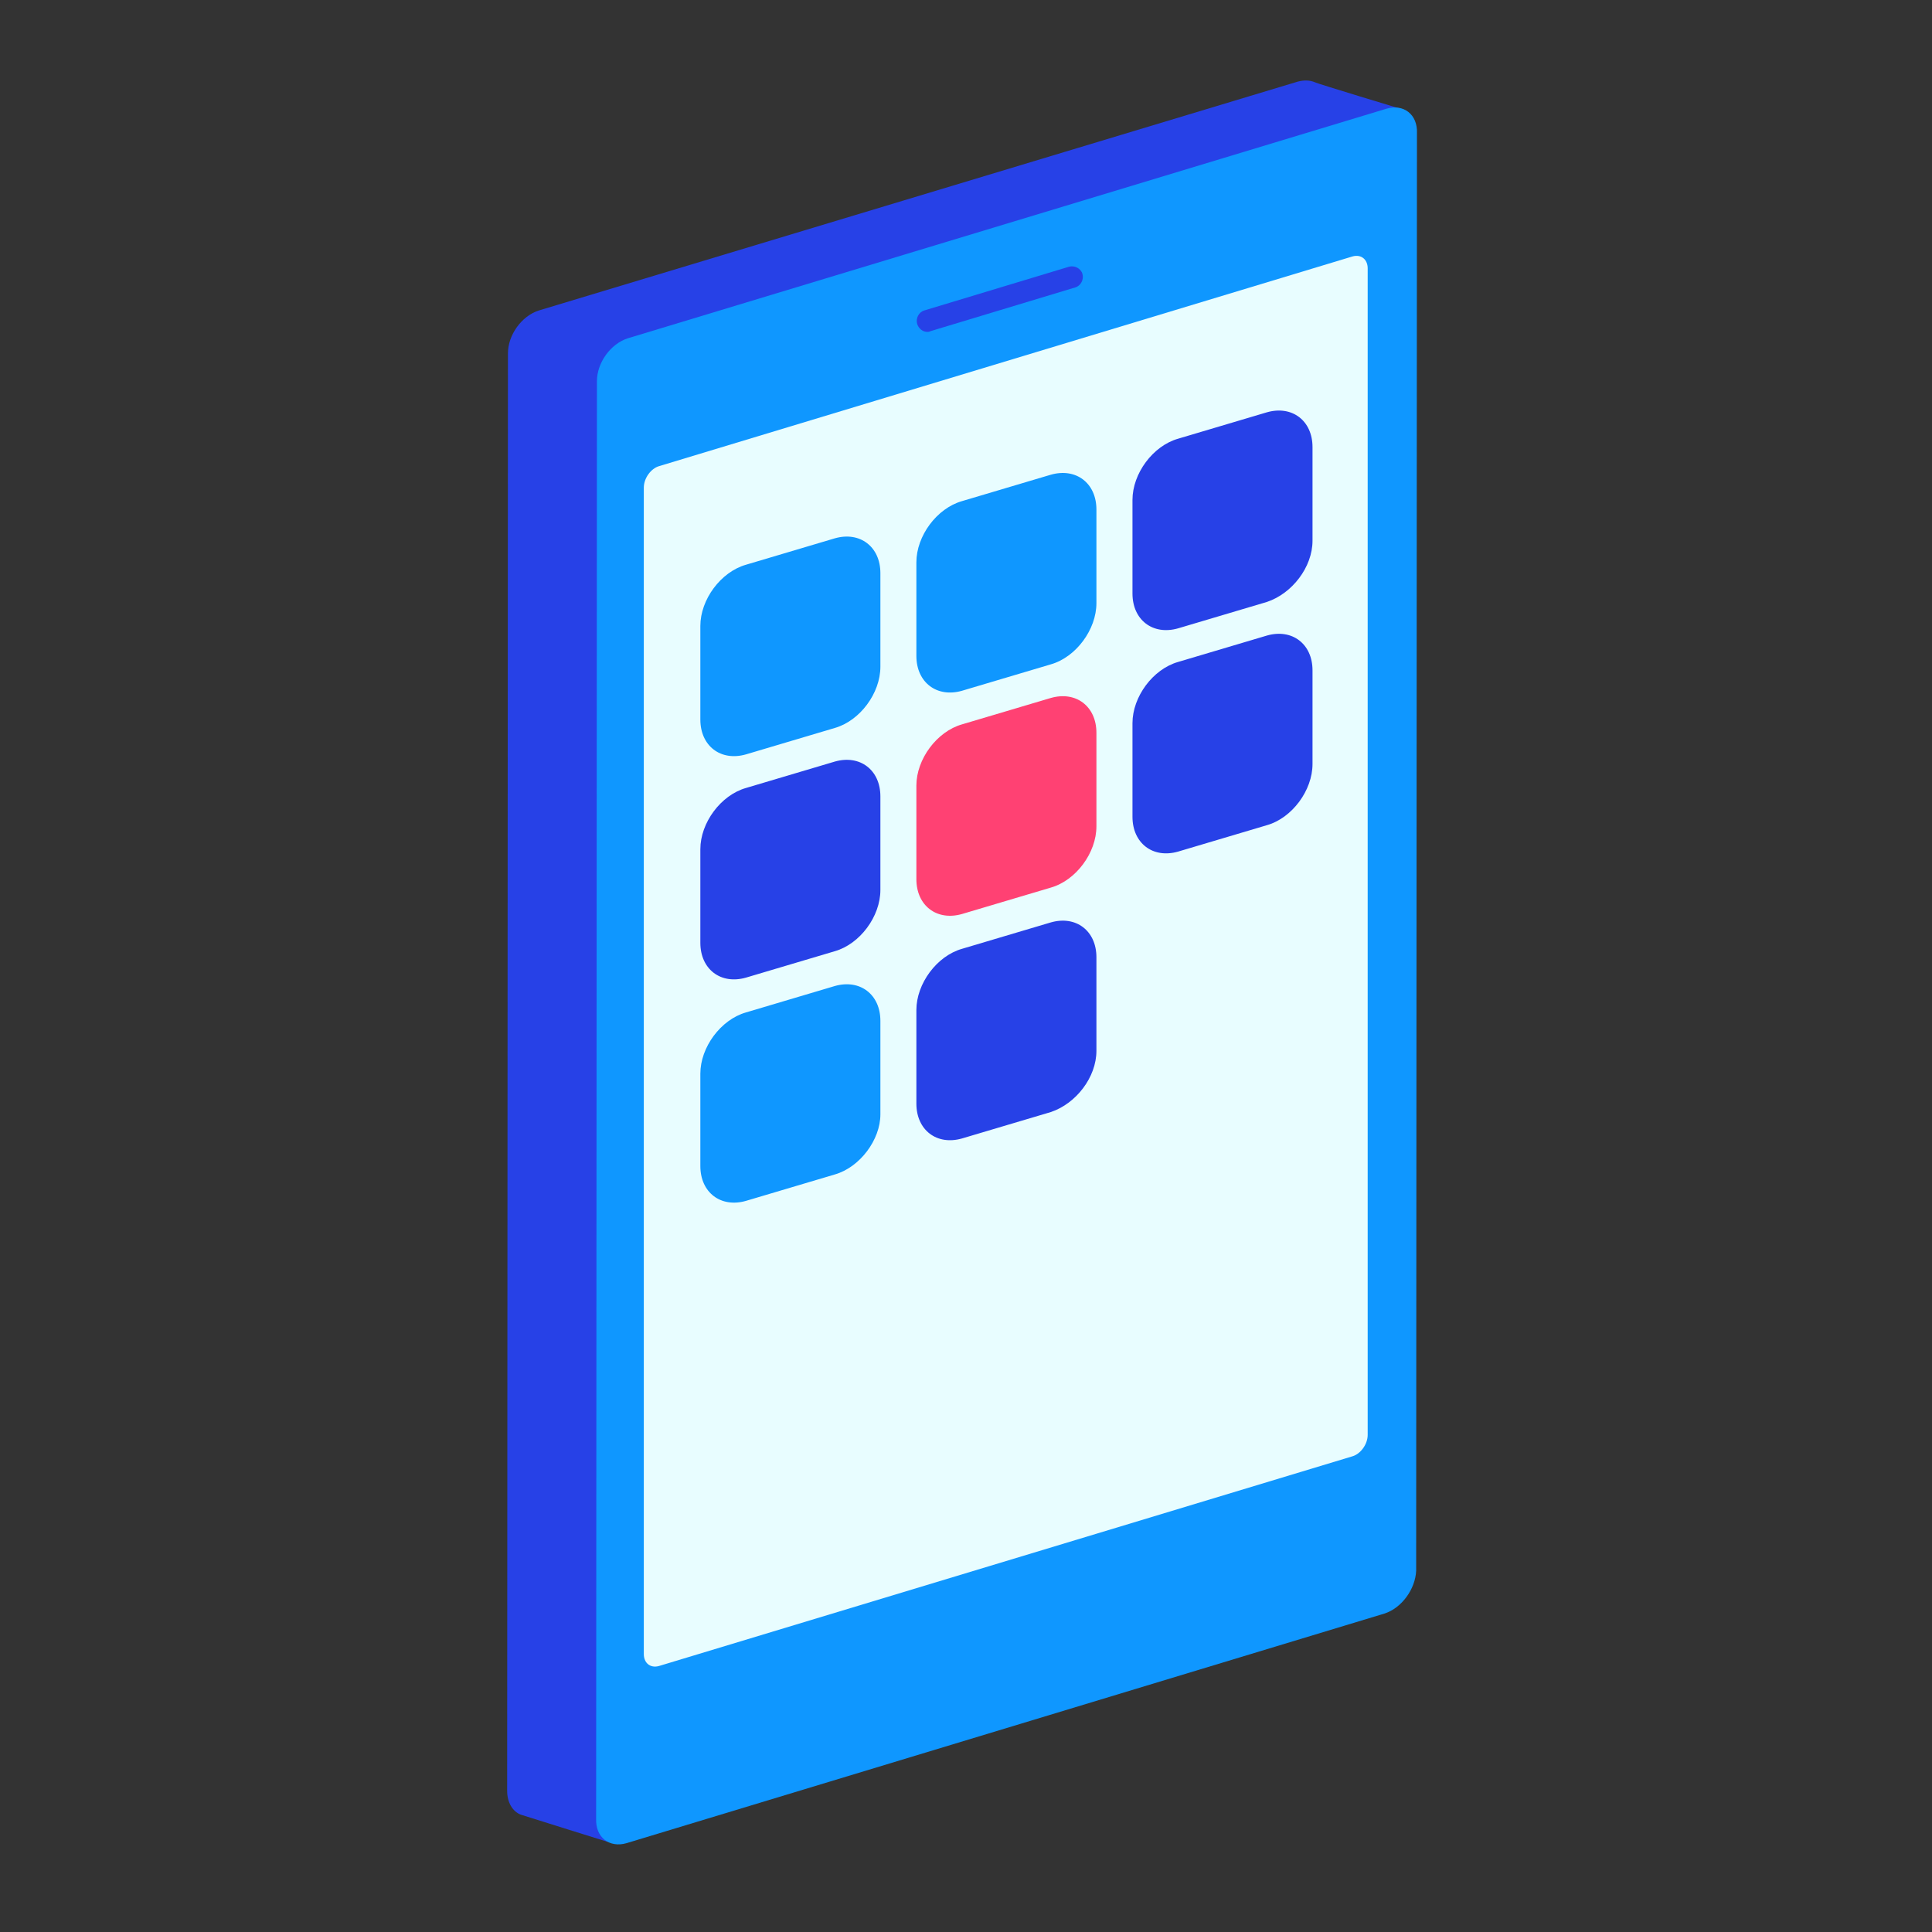
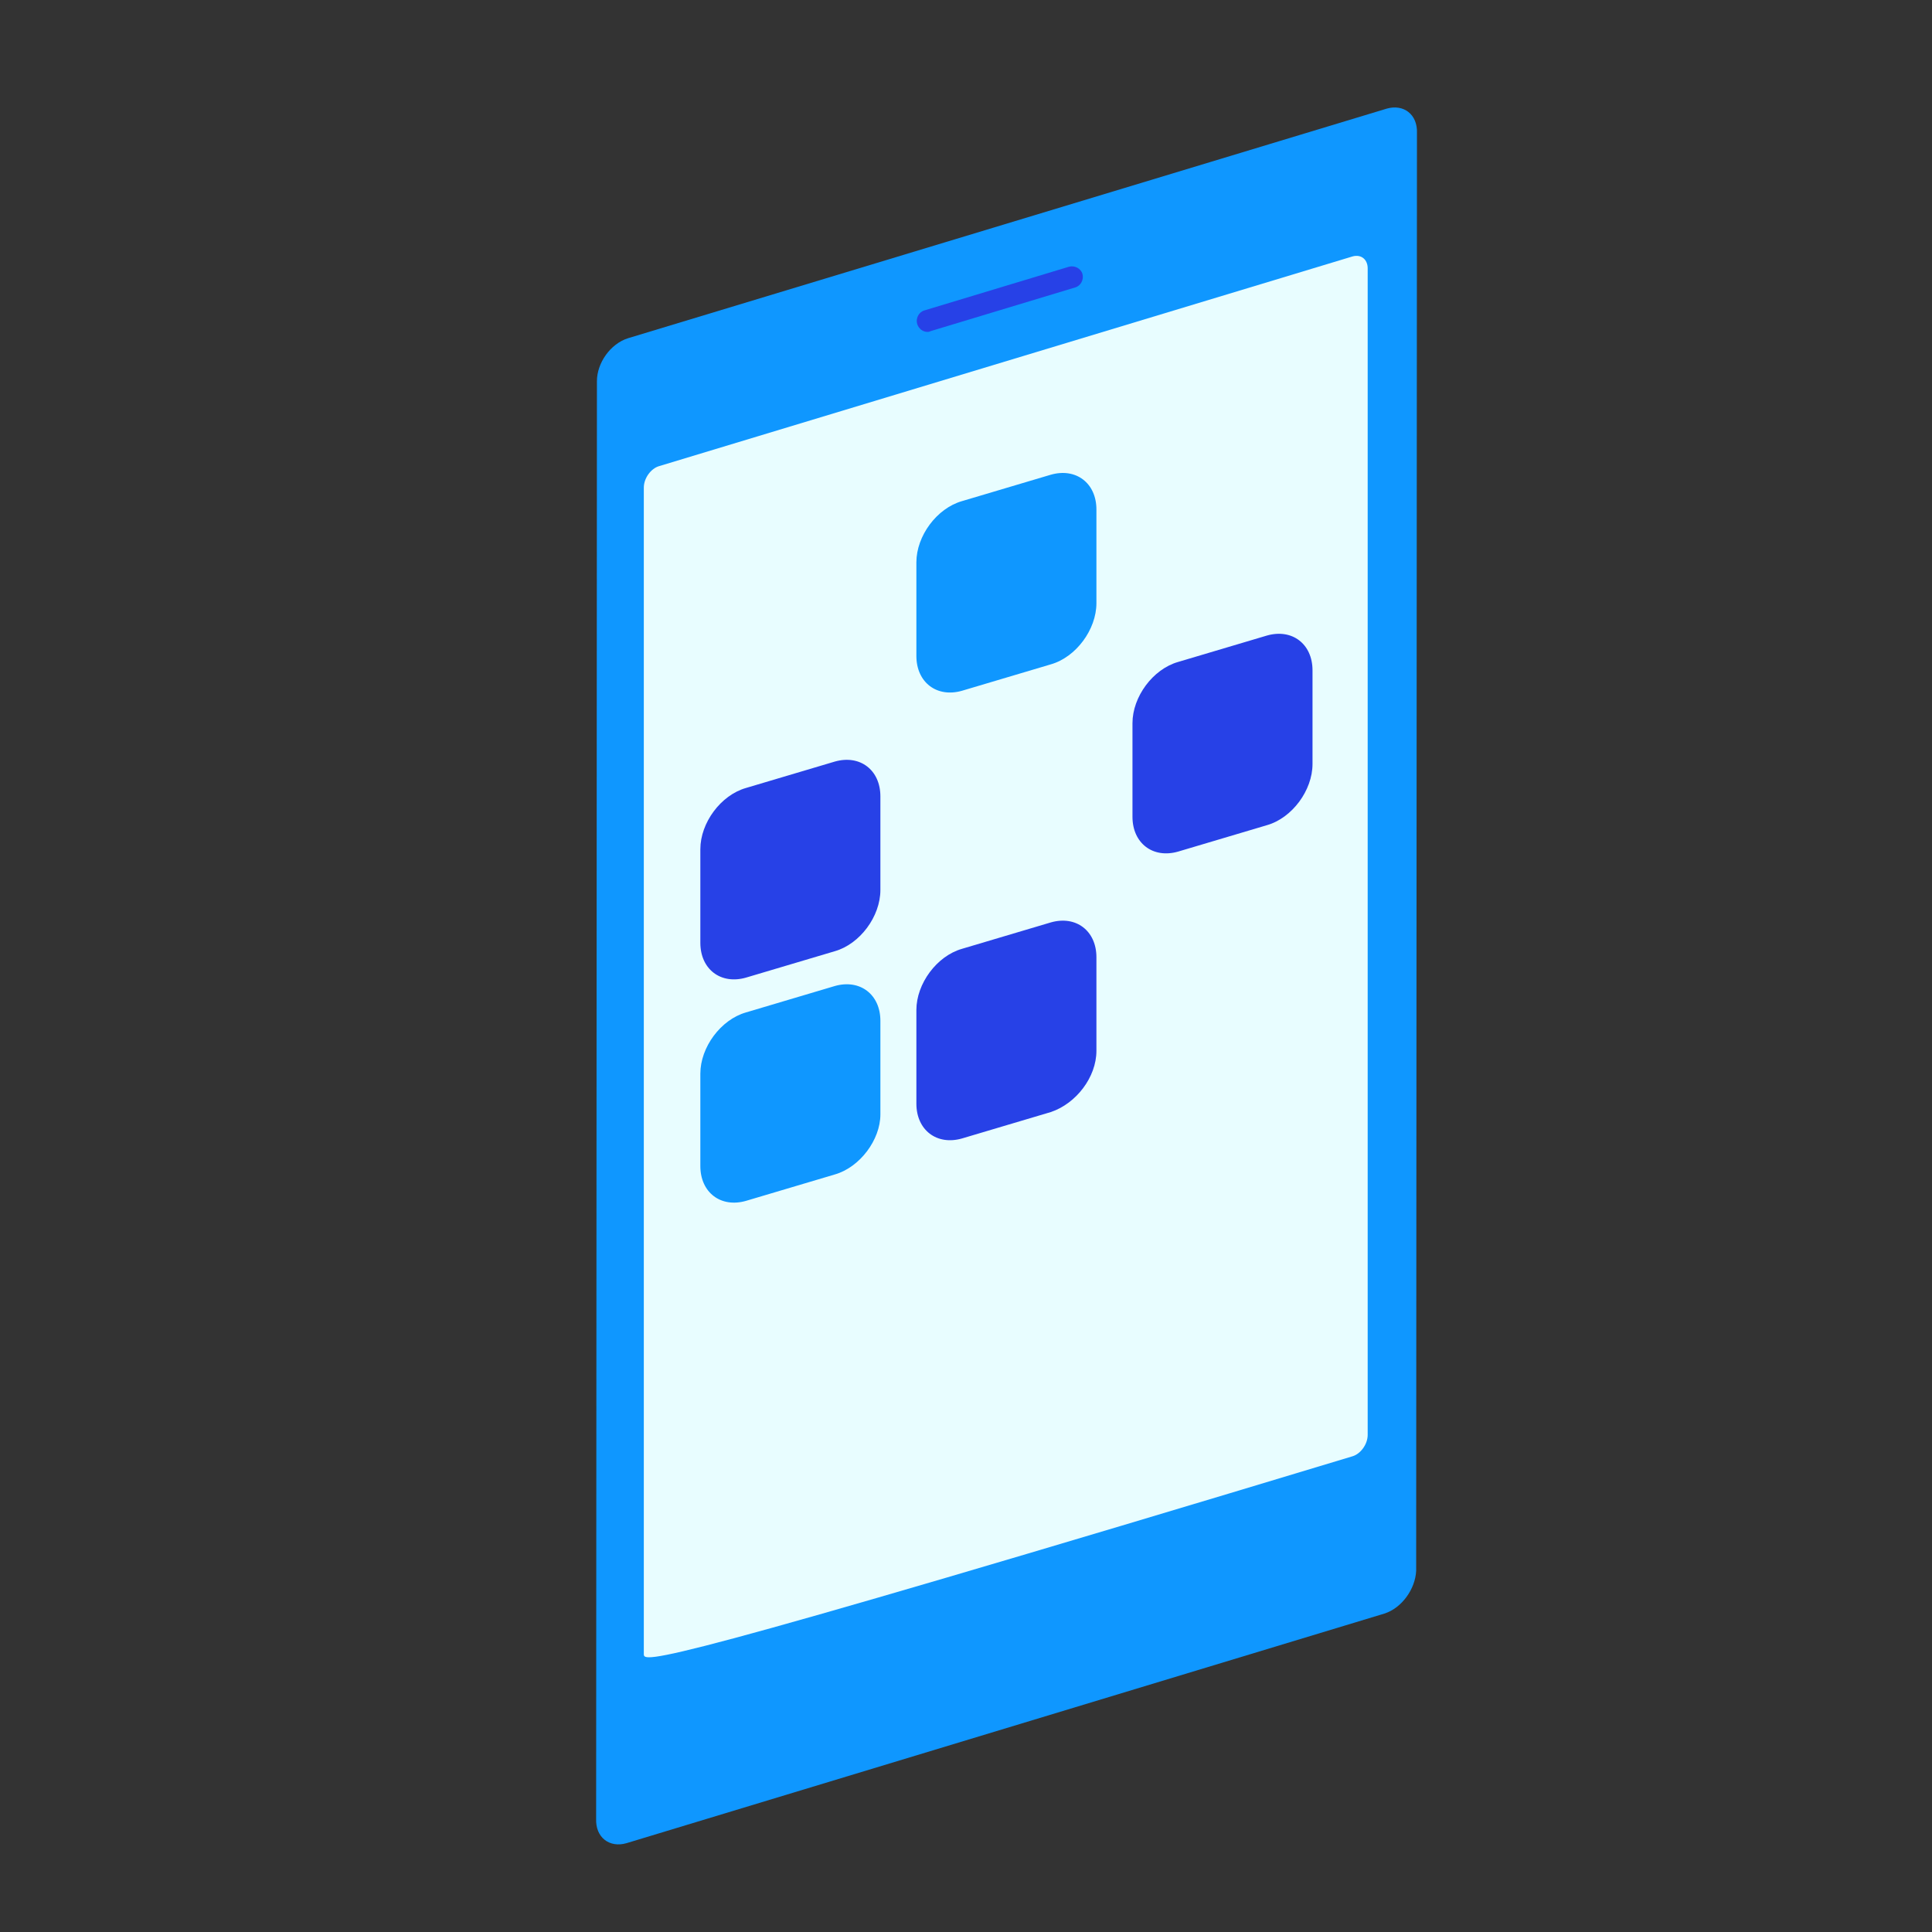
<svg xmlns="http://www.w3.org/2000/svg" width="240" height="240" viewBox="0 0 240 240" fill="none">
  <rect x="0" y="0" width="240" height="240" fill="#333333" stroke="none" />
-   <path d="M161.016 196.991L76.029 228.972C76.029 228.972 65.27 225.616 64.678 225.418C63.691 225.024 63 223.938 63 222.457L63.099 43.895C63.099 41.625 64.777 39.256 66.948 38.565L161.214 10.138C162.004 9.94 162.694 9.94 163.385 10.236C163.78 10.434 174.243 13.592 174.243 13.592C174.243 13.592 172.565 17.936 172.565 18.824L164.866 191.661C164.866 193.931 163.188 196.3 161.016 196.991Z" fill="#2741E7" />
  <path d="M171.972 200.445L77.806 228.972C75.733 229.564 73.956 228.281 74.055 225.912L74.153 47.35C74.153 45.08 75.831 42.711 78.003 42.02L172.269 13.494C174.341 12.901 176.118 14.185 176.019 16.554L175.921 195.115C175.822 197.386 174.144 199.755 171.972 200.445Z" fill="#0F97FF" />
-   <path d="M168.024 180.902L81.852 206.96C80.766 207.257 79.977 206.566 79.977 205.48V60.577C79.977 59.393 80.865 58.208 81.852 57.912L168.024 31.853C169.109 31.557 169.899 32.248 169.899 33.334V178.237C169.899 179.421 169.011 180.606 168.024 180.902Z" fill="#E8FDFF" />
+   <path d="M168.024 180.902C80.766 207.257 79.977 206.566 79.977 205.48V60.577C79.977 59.393 80.865 58.208 81.852 57.912L168.024 31.853C169.109 31.557 169.899 32.248 169.899 33.334V178.237C169.899 179.421 169.011 180.606 168.024 180.902Z" fill="#E8FDFF" />
  <path d="M115.217 41.23C114.625 41.23 114.131 40.835 113.934 40.243C113.736 39.552 114.131 38.763 114.822 38.565L132.787 33.136C133.478 32.939 134.267 33.334 134.465 34.025C134.662 34.716 134.267 35.505 133.576 35.703L115.612 41.132C115.414 41.23 115.316 41.23 115.217 41.23Z" fill="#2741E7" />
-   <path d="M103.699 90.432L92.666 93.712C89.535 94.606 87 92.668 87 89.388V77.758C87 74.478 89.535 71.049 92.666 70.154L103.699 66.874C106.83 65.979 109.365 67.918 109.365 71.198V82.828C109.365 86.108 106.83 89.537 103.699 90.432Z" fill="#0F97FF" />
  <path d="M130.535 82.529L119.502 85.809C116.371 86.704 113.836 84.765 113.836 81.485V69.855C113.836 66.575 116.371 63.146 119.502 62.251L130.535 58.971C133.666 58.077 136.201 60.015 136.201 63.295V74.925C136.201 78.205 133.666 81.634 130.535 82.529Z" fill="#0F97FF" />
-   <path d="M157.379 74.776L146.345 78.056C143.214 78.951 140.68 77.013 140.68 73.732V62.102C140.68 58.822 143.214 55.393 146.345 54.498L157.379 51.218C160.51 50.324 163.045 52.262 163.045 55.542V67.172C163.045 70.452 160.51 73.732 157.379 74.776Z" fill="#2741E7" />
  <path d="M103.699 118.164L92.666 121.444C89.535 122.339 87 120.401 87 117.12V105.491C87 102.21 89.535 98.781 92.666 97.886L103.699 94.606C106.83 93.712 109.365 95.65 109.365 98.93V110.56C109.365 113.84 106.83 117.27 103.699 118.164Z" fill="#2741E7" />
-   <path d="M130.535 110.262L119.502 113.542C116.371 114.437 113.836 112.498 113.836 109.218V97.588C113.836 94.308 116.371 90.879 119.502 89.984L130.535 86.704C133.666 85.809 136.201 87.748 136.201 91.028V102.658C136.201 105.938 133.666 109.367 130.535 110.262Z" fill="#FF4173" />
  <path d="M157.379 102.508L146.345 105.789C143.214 106.683 140.68 104.745 140.68 101.465V89.835C140.68 86.555 143.214 83.125 146.345 82.231L157.379 78.951C160.51 78.056 163.045 79.994 163.045 83.275V94.904C163.045 98.184 160.51 101.614 157.379 102.508Z" fill="#2741E7" />
  <path d="M103.699 145.897L92.666 149.177C89.535 150.072 87 148.133 87 144.853V133.372C87 130.092 89.535 126.663 92.666 125.768L103.699 122.488C106.83 121.594 109.365 123.532 109.365 126.812V138.442C109.365 141.573 106.83 145.002 103.699 145.897Z" fill="#0F97FF" />
  <path d="M130.535 138.144L119.502 141.424C116.371 142.318 113.836 140.38 113.836 137.1V125.47C113.836 122.19 116.371 118.761 119.502 117.866L130.535 114.586C133.666 113.691 136.201 115.63 136.201 118.91V130.54C136.201 133.82 133.666 137.1 130.535 138.144Z" fill="#2741E7" />
</svg>